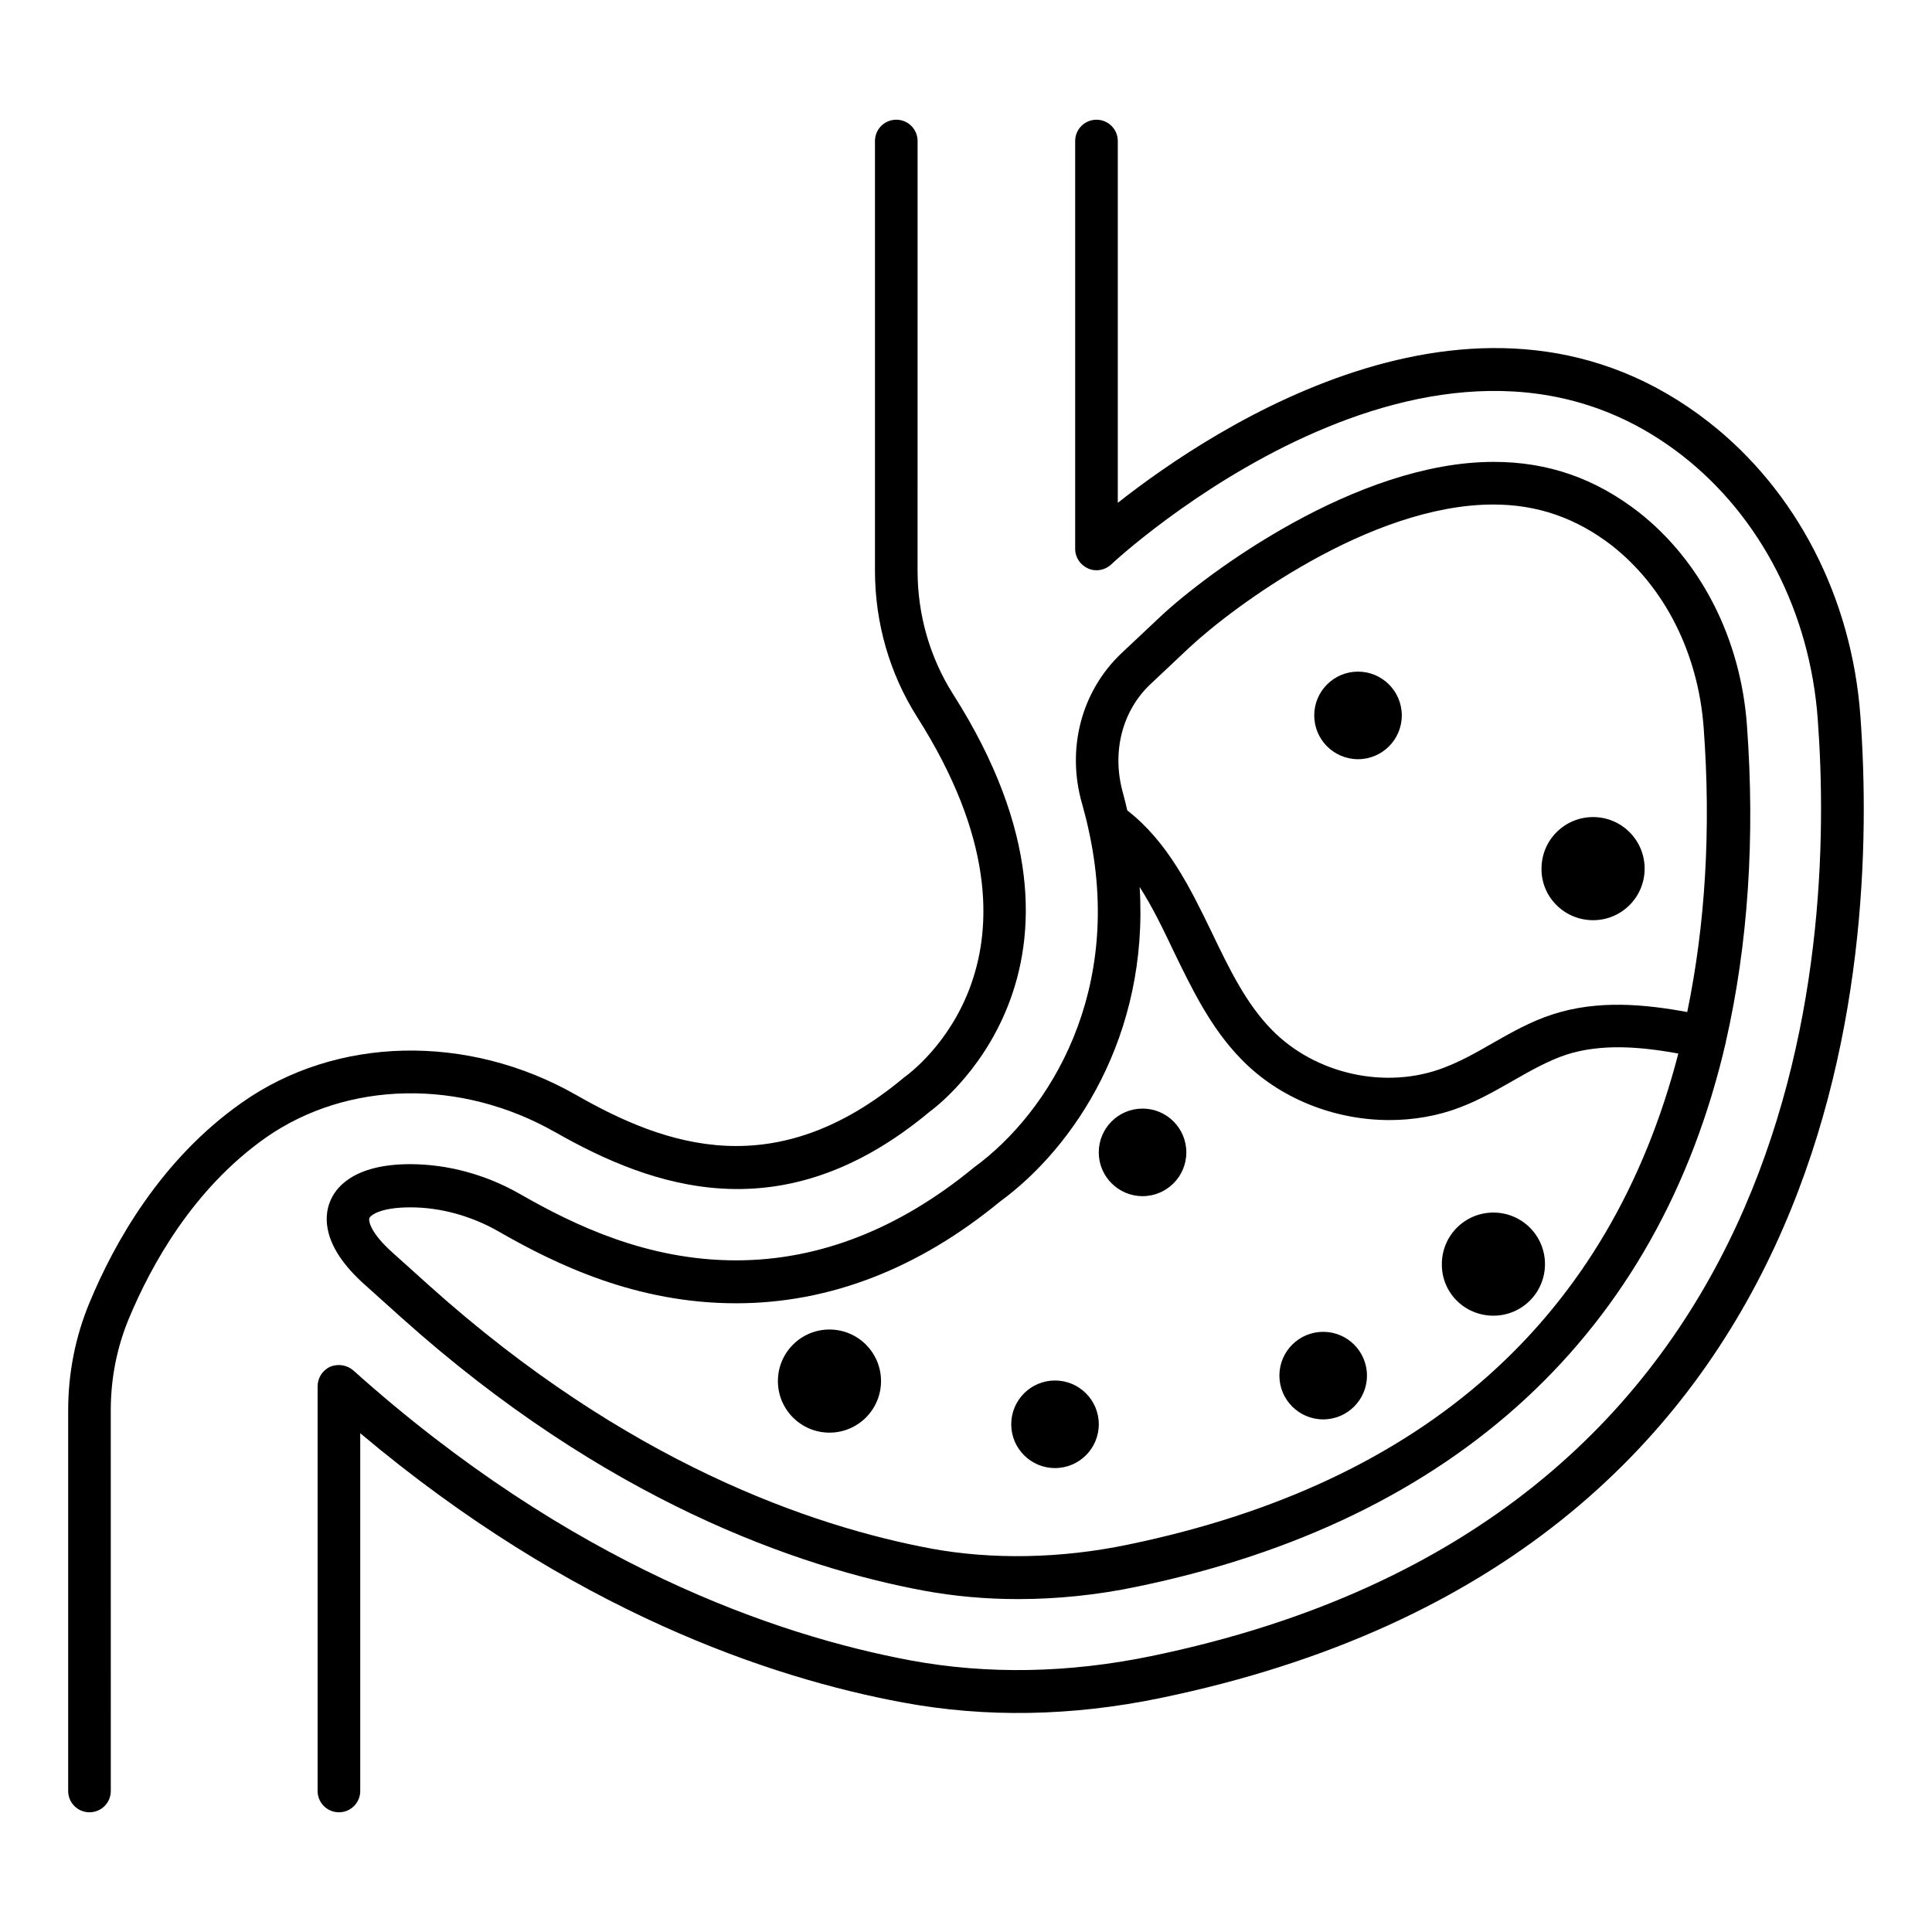
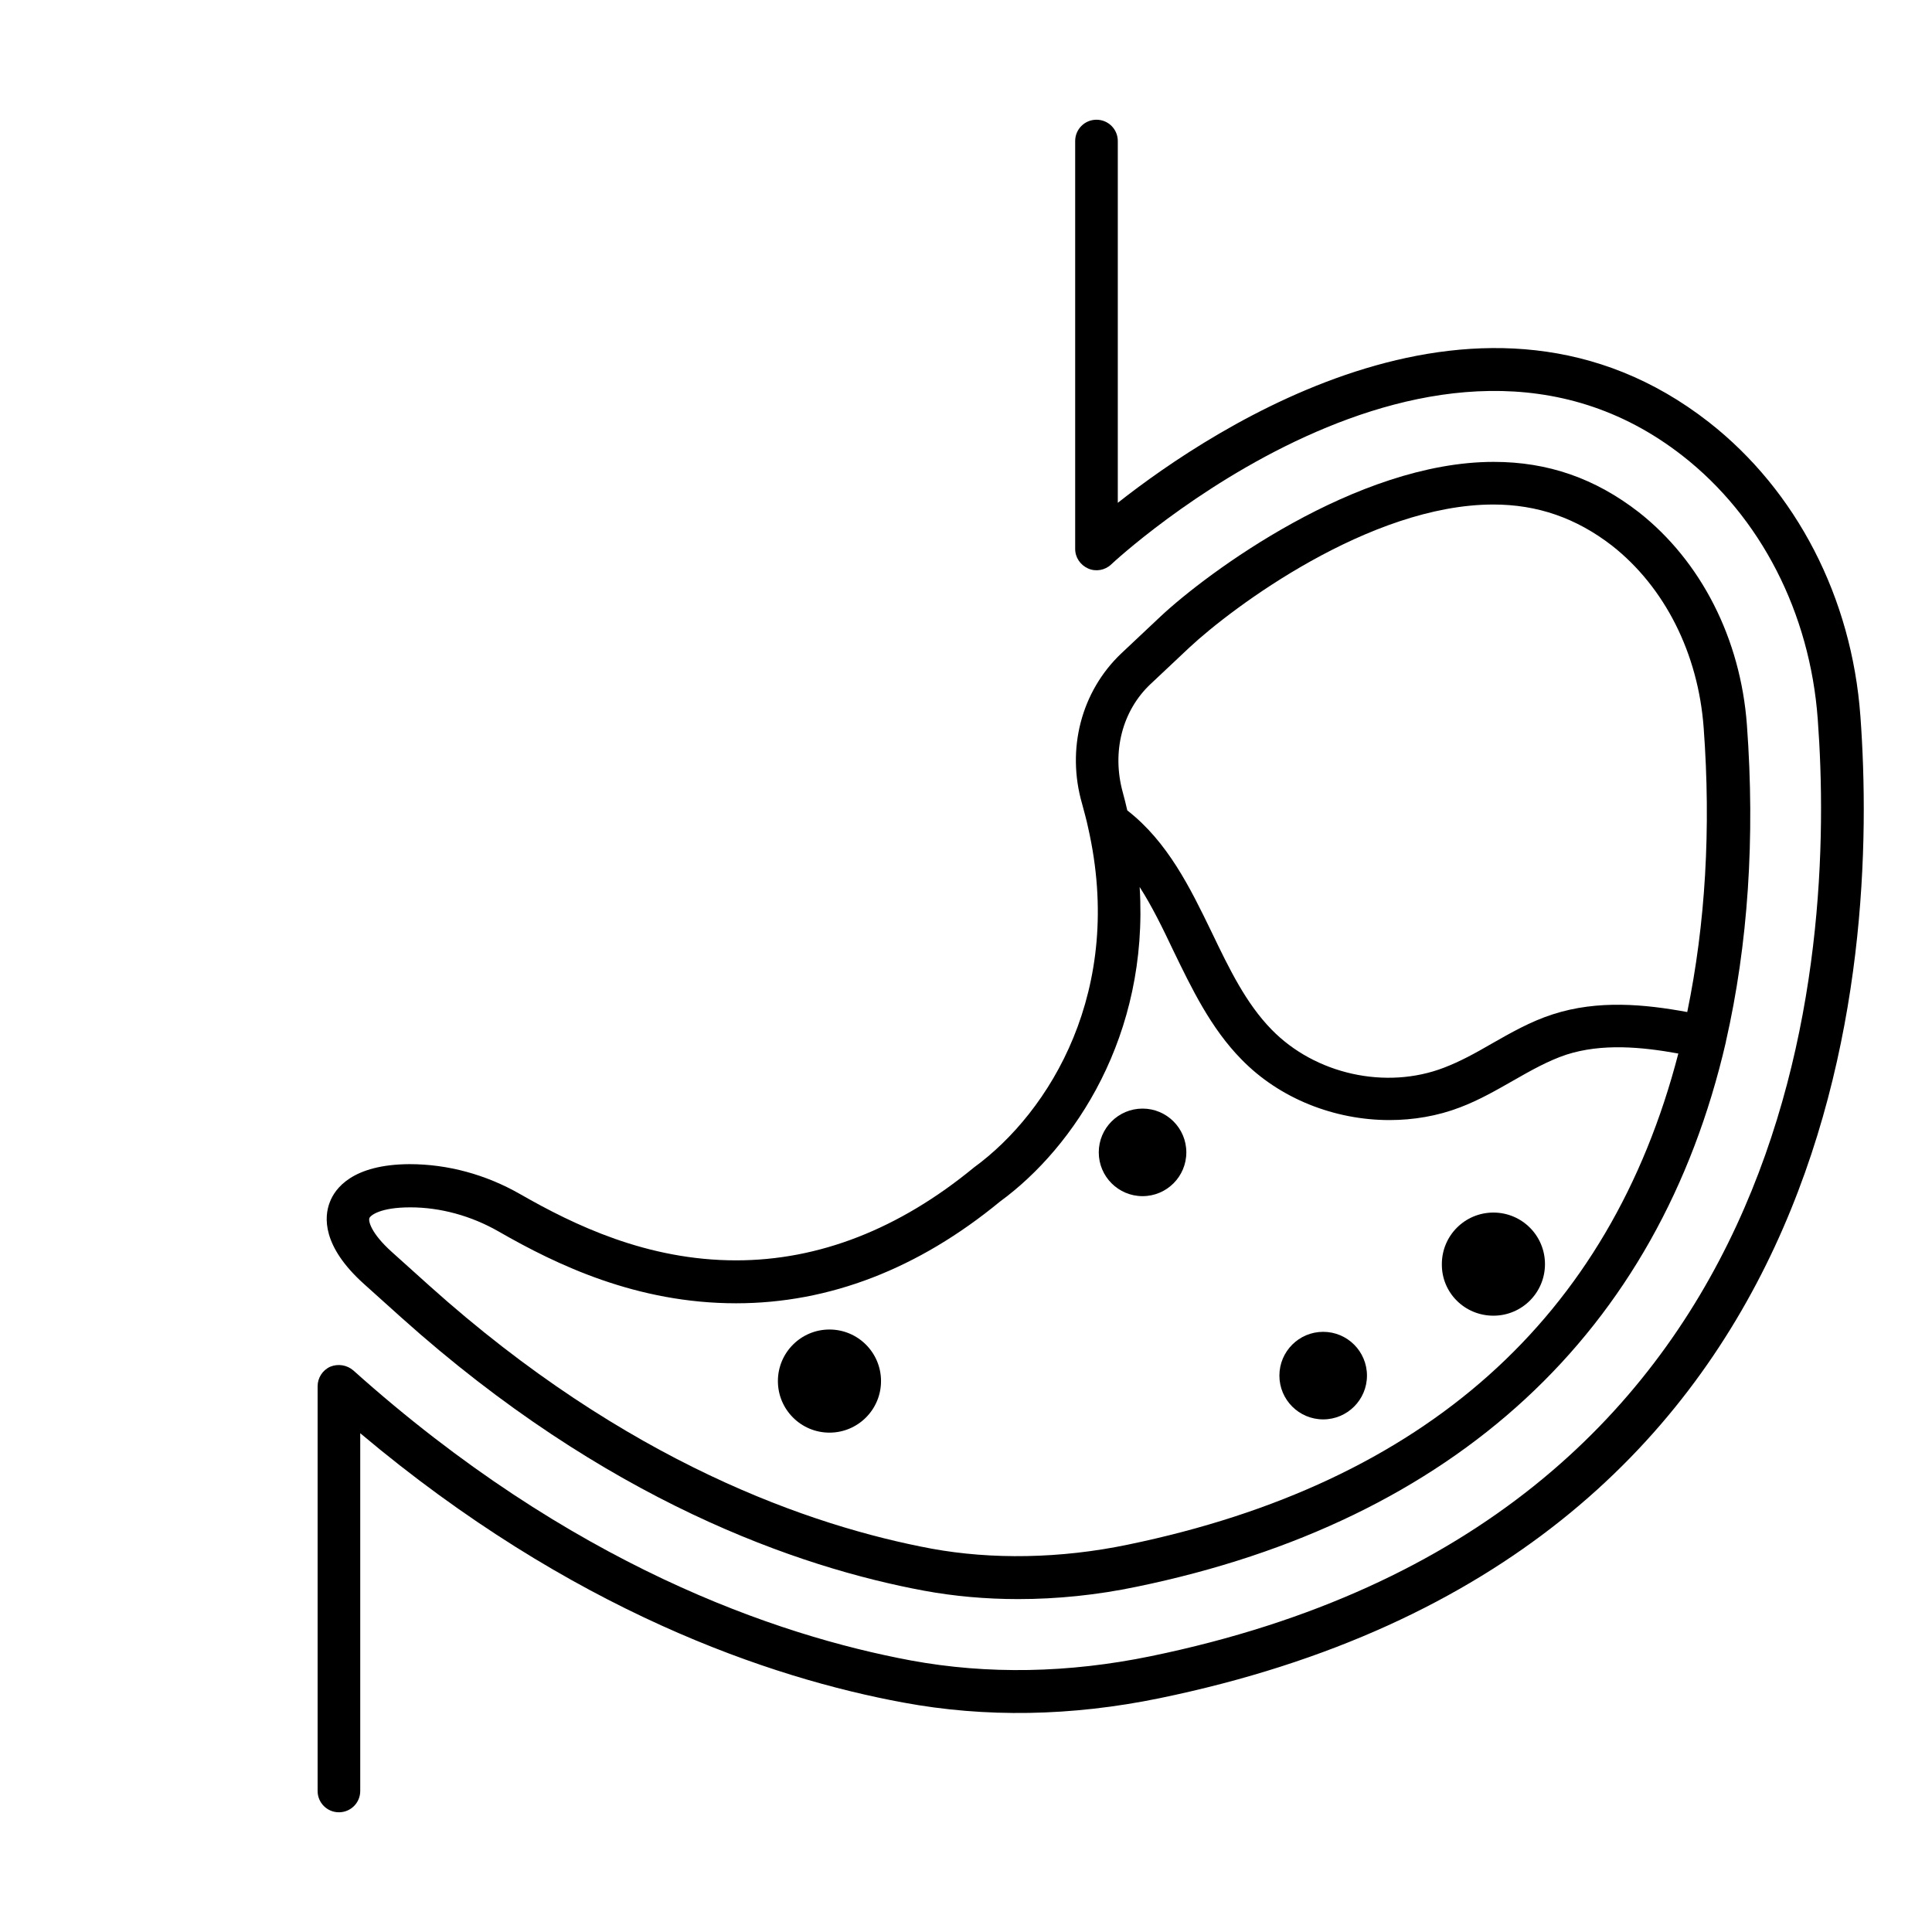
<svg xmlns="http://www.w3.org/2000/svg" fill="#000000" width="800px" height="800px" version="1.1" viewBox="144 144 512 512">
  <g>
    <path d="m637.02 333.74c-2.289-31.375-16.945-59.695-40.152-77.863-59.312-46.336-131.07 1.223-156.64 21.375v-95.875c0-3.129-2.519-5.648-5.648-5.648s-5.648 2.519-5.648 5.648v108.09c0 2.289 1.375 4.273 3.434 5.191 2.062 0.918 4.504 0.457 6.106-1.07 0.84-0.84 86.027-79.922 151.45-28.777 20.688 16.184 33.738 41.602 35.801 69.77 4.656 62.746-3.281 212.59-176.71 248.32-21.832 4.504-43.281 4.887-63.586 1.145-35.648-6.641-90.305-25.344-147.79-76.867-1.68-1.449-4.047-1.832-6.106-0.992-2.062 0.918-3.359 2.977-3.359 5.191v107.25c0 3.129 2.519 5.648 5.648 5.648s5.648-2.519 5.648-5.648v-94.809c55.953 47.098 108.7 64.883 143.89 71.371 21.754 4.047 44.578 3.664 67.938-1.145 182.21-37.555 190.54-194.57 185.73-260.3z" />
-     <path d="m291.14 444.04c25.648 14.578 60.227 27.176 99.312-5.496 0.535-0.383 52.594-37.559 6.106-110.61-6.106-9.617-9.391-20.992-9.391-32.672l0.004-113.89c0-3.129-2.519-5.648-5.648-5.648s-5.648 2.519-5.648 5.648v113.82c0 13.895 3.894 27.328 11.145 38.777 40.457 63.586-1.223 93.969-3.434 95.57-33.969 28.398-62.977 18.32-86.867 4.656-28.777-16.41-63.664-15.648-88.699 2.062-21.375 15.039-33.738 37.098-40.305 52.977-3.742 9.008-5.648 18.625-5.648 28.551v100.84c0 3.129 2.519 5.648 5.648 5.648s5.648-2.519 5.648-5.648l-0.008-100.84c0-8.473 1.602-16.566 4.734-24.199 6.031-14.504 17.176-34.578 36.336-48.09 21.602-15.113 51.676-15.723 76.715-1.449z" />
    <path d="m402.06 453.43c-19.77 16.258-40.992 24.578-62.977 24.578-23.664 0-42.977-9.391-57.25-17.559-9.082-5.191-19.16-7.938-29.312-7.938-15.113 0.078-19.77 6.414-21.145 10.152-1.449 3.742-2.137 11.527 9.082 21.602l9.848 8.855c54.199 48.625 105.27 66.258 138.62 72.441 7.863 1.449 16.258 2.215 24.887 2.215 10.305 0 20.914-1.07 31.449-3.281 84.352-17.406 138.32-67.328 156.11-144.35v-0.078c5.879-25.801 7.785-54.047 5.574-83.969-1.68-22.824-12.137-43.359-28.625-56.336-11.602-9.008-24.121-13.359-38.473-13.359-36.488 0-76.105 29.543-88.32 40.992l-10.383 9.77c-10.609 10.078-14.578 25.344-10.383 39.848 0.535 2.062 1.145 4.121 1.602 6.336 9.773 42.98-10.074 75.344-30.305 90.078zm46.871-128.17 10.305-9.695c11.297-10.535 47.711-37.863 80.531-37.863 11.68 0 21.984 3.586 31.449 10.914 13.969 10.992 22.824 28.551 24.273 48.242 1.984 26.793 0.457 52.059-4.352 75.344-11.223-2.062-23.664-3.281-35.648 0.609-5.953 1.91-11.223 4.961-16.336 7.863-4.199 2.441-8.246 4.656-12.441 6.258-15.418 5.953-34.199 1.754-45.723-10.078-6.793-6.945-11.223-16.105-15.879-25.801-5.727-11.832-11.68-23.969-22.367-32.289-0.383-1.602-0.762-3.281-1.223-4.887-2.894-10.602-0.148-21.516 7.41-28.617zm-2.902 53.816c3.281 5.113 6.106 10.914 8.93 16.871 4.887 10.078 9.922 20.535 18.016 28.777 10.152 10.457 24.734 16.105 39.234 16.105 6.336 0 12.746-1.07 18.703-3.359 5.039-1.91 9.543-4.504 13.969-7.023 4.809-2.75 9.391-5.344 14.199-6.945 9.465-3.055 20-2.062 29.695-0.305-18.168 70.074-67.176 113.89-145.88 130.15-17.938 3.742-36.105 3.969-51.984 1.07-31.906-5.953-80.914-22.824-133.13-69.695l-9.848-8.855c-5.801-5.191-6.336-8.398-6.031-9.082 0.305-0.688 2.824-2.824 10.84-2.824 7.938 0 16.105 2.215 23.434 6.414 15.418 8.855 36.562 19.008 62.898 19.008 24.734 0 48.32-9.16 69.922-26.945 19.777-14.434 39.473-44.051 37.027-83.363z" />
    <path d="m539.77 492.67c7.559 0 13.664-6.106 13.664-13.664s-6.106-13.664-13.664-13.664-13.664 6.106-13.664 13.664c-0.074 7.559 6.031 13.664 13.664 13.664z" />
-     <path d="m566.18 387.86c7.559 0 13.664-6.106 13.664-13.664 0-7.559-6.106-13.664-13.664-13.664-7.559 0-13.664 6.106-13.664 13.664-0.078 7.559 6.106 13.664 13.664 13.664z" />
    <path d="m377.48 510c0 7.547-6.117 13.664-13.664 13.664s-13.664-6.117-13.664-13.664 6.117-13.664 13.664-13.664 13.664 6.117 13.664 13.664" />
    <path d="m458.39 449.39c0 6.41-5.195 11.602-11.602 11.602-6.41 0-11.605-5.191-11.605-11.602 0-6.406 5.195-11.602 11.605-11.602 6.406 0 11.602 5.195 11.602 11.602" />
-     <path d="m515.49 333.59c0 6.41-5.195 11.605-11.602 11.605-6.41 0-11.602-5.195-11.602-11.605 0-6.406 5.191-11.602 11.602-11.602 6.406 0 11.602 5.195 11.602 11.602" />
-     <path d="m435.19 521.45c0 6.41-5.195 11.605-11.602 11.605s-11.602-5.195-11.602-11.605c0-6.406 5.195-11.602 11.602-11.602s11.602 5.195 11.602 11.602" />
    <path d="m506.26 508.55c0 6.406-5.195 11.602-11.605 11.602-6.406 0-11.602-5.195-11.602-11.602 0-6.41 5.195-11.602 11.602-11.602 6.41 0 11.605 5.191 11.605 11.602" />
  </g>
</svg>